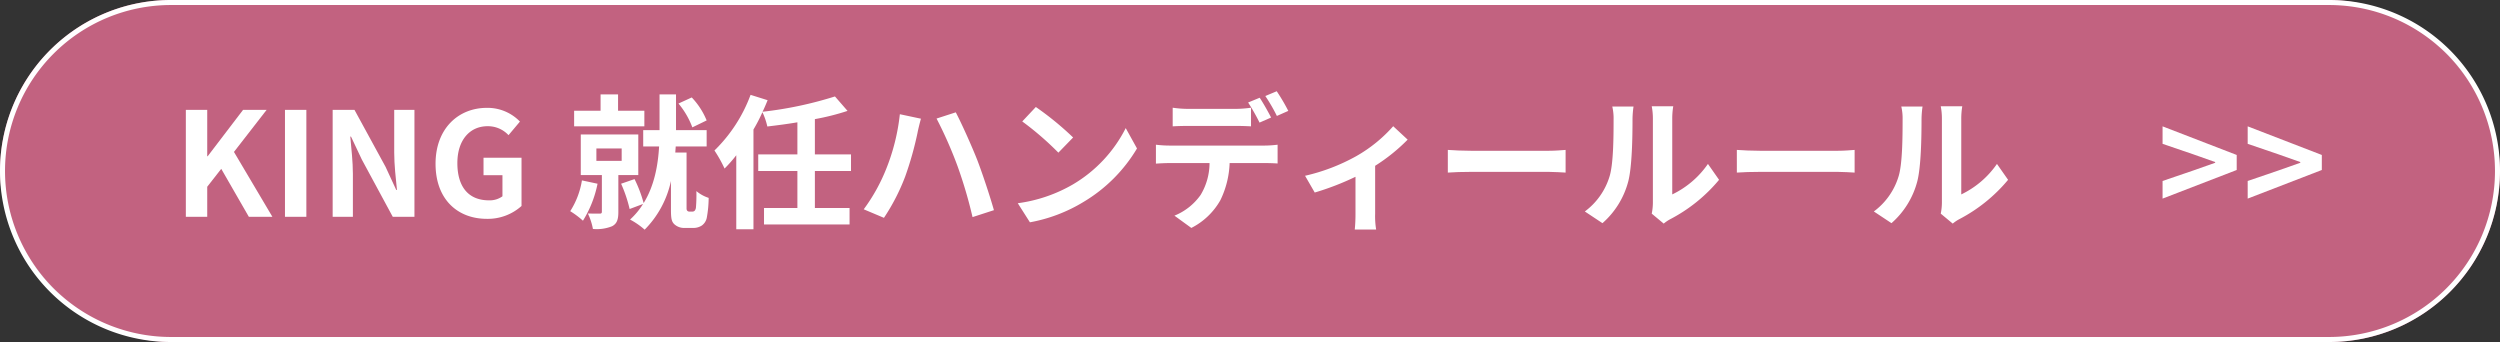
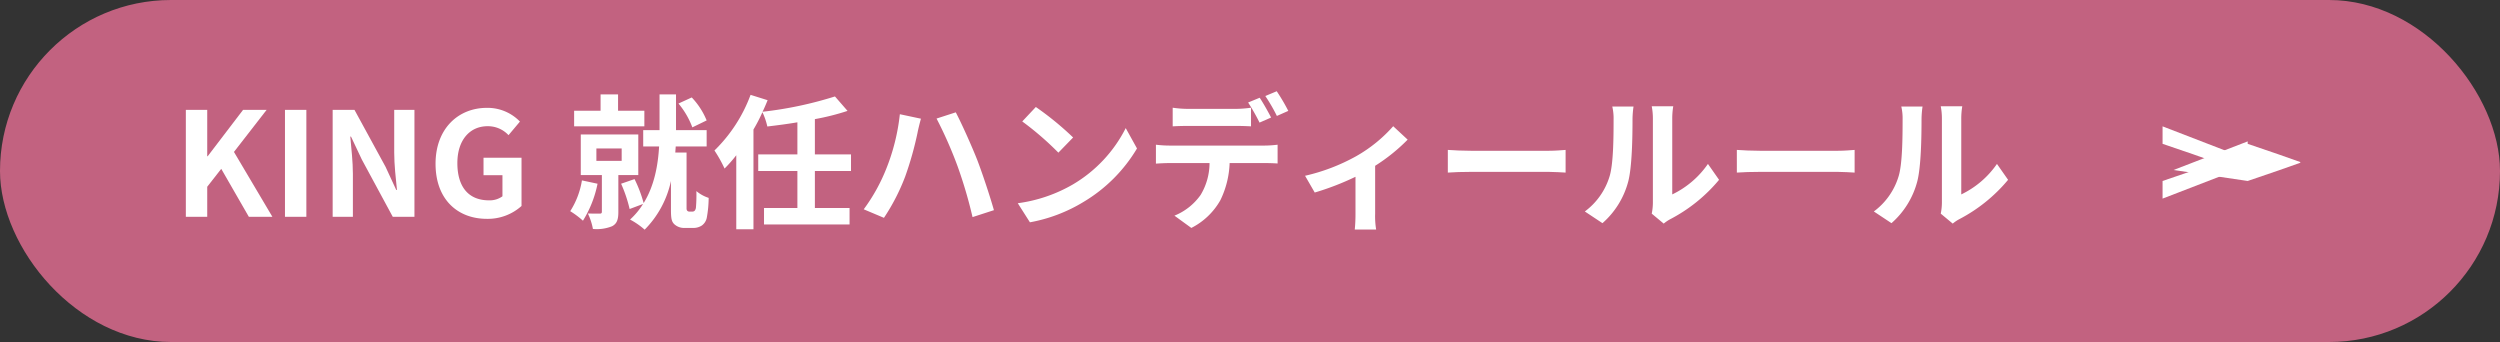
<svg xmlns="http://www.w3.org/2000/svg" viewBox="0 0 519 71">
  <rect x="0" y="0" width="519" height="71" fill="#333333" stroke="none" />
  <g id="レイヤー_2" data-name="レイヤー 2">
    <g id="レイヤー_1-2" data-name="レイヤー 1">
      <rect width="519" height="71" rx="35.5" fill="#c26280" />
-       <path d="M483.5,1.042a34.458,34.458,0,0,1,0,68.916H35.5a34.458,34.458,0,0,1,0-68.916h448M483.5,0H35.5a35.5,35.5,0,0,0,0,71h448a35.5,35.5,0,0,0,0-71Z" fill="#fff" />
      <path d="M38.581,22.811h4.44v9.63h.09l7.349-9.63h4.89l-6.78,8.73L56.55,45.01H51.661l-5.73-9.959-2.91,3.72V45.01h-4.44Z" fill="#fff" />
      <path d="M59.161,22.811H63.6v22.2h-4.44Z" fill="#fff" />
      <path d="M69.06,22.811h4.53l6.45,11.82,2.219,4.8h.15c-.24-2.309-.57-5.248-.57-7.77V22.811h4.2v22.2h-4.5L75.12,33.131l-2.25-4.77h-.15c.21,2.4.54,5.19.54,7.741V45.01h-4.2Z" fill="#fff" />
      <path d="M90.42,34c0-7.318,4.74-11.609,10.649-11.609a9.345,9.345,0,0,1,6.87,2.849l-2.37,2.821a5.833,5.833,0,0,0-4.35-1.86c-3.69,0-6.269,2.879-6.269,7.651,0,4.828,2.219,7.738,6.57,7.738a4.468,4.468,0,0,0,2.789-.84V36.371h-3.93V32.74h7.89V42.76a10.454,10.454,0,0,1-7.2,2.67C95.01,45.43,90.42,41.41,90.42,34Z" fill="#fff" />
      <path d="M124.049,38.141a22.988,22.988,0,0,1-3.029,7.679,17.96,17.96,0,0,0-2.641-1.98,16.826,16.826,0,0,0,2.431-6.389Zm9.72-11.911h-14.58V22.99h5.49V19.6h3.63V22.99h5.46Zm-5.4,10.11v7.68c0,1.5-.27,2.4-1.29,2.941a8.462,8.462,0,0,1-3.99.568,12.627,12.627,0,0,0-1.049-3.209c.989.03,2.1.03,2.429.03.36,0,.48-.09.48-.42V36.34h-4.38V27.91h11.94v8.43ZM123.81,33.4h5.249V30.82H123.81ZM143.7,43.93a.7.7,0,0,0,.509-.18,1.231,1.231,0,0,0,.271-.689,31.883,31.883,0,0,0,.089-3.391,7.526,7.526,0,0,0,2.55,1.41,23.641,23.641,0,0,1-.389,4.109,2.6,2.6,0,0,1-1.021,1.622,3.208,3.208,0,0,1-1.83.509h-1.739a3,3,0,0,1-2.16-.779c-.541-.541-.69-1.111-.69-3.031V37.57a20.343,20.343,0,0,1-5.46,10.11,15.513,15.513,0,0,0-3.03-2.1,15.2,15.2,0,0,0,2.7-3.24l-2.79,1.051a28.432,28.432,0,0,0-1.77-5.25l2.79-.961a27.071,27.071,0,0,1,1.89,4.98c2.28-3.689,3-8.039,3.21-11.76h-3.3V27.012h3.39V19.6h3.42v7.41H146.7V30.4h-6.419q-.045.63-.091,1.26h2.34V43.27a.733.733,0,0,0,.12.451.6.6,0,0,0,.48.209Zm.03-17.489a16.778,16.778,0,0,0-2.88-4.949l2.759-1.262A15.369,15.369,0,0,1,146.7,25Z" fill="#fff" />
      <path d="M169.169,35.5v7.68h7.2V46.6H158.609V43.18h6.93V35.5h-8.13V32.051h8.13v-6.66c-2.1.361-4.23.63-6.24.871a13.917,13.917,0,0,0-1.02-2.971,34.066,34.066,0,0,1-1.86,3.6v20.7H152.85V32.23a27.733,27.733,0,0,1-2.431,2.76,27.8,27.8,0,0,0-2.1-3.75,31.22,31.22,0,0,0,7.5-11.549l3.54,1.11c-.33.81-.66,1.59-1.05,2.4a78.843,78.843,0,0,0,15.029-3.18l2.61,3a49.482,49.482,0,0,1-6.779,1.709v7.321h7.5V35.5Z" fill="#fff" />
      <path d="M186.809,23.711l4.38.93c-.24.839-.6,2.31-.72,2.97a68.537,68.537,0,0,1-2.55,9.03,42.678,42.678,0,0,1-4.41,8.58l-4.2-1.77a37.222,37.222,0,0,0,4.649-8.34A42.648,42.648,0,0,0,186.809,23.711Zm7.62.9,3.99-1.291c1.229,2.34,3.3,6.961,4.439,9.84,1.051,2.731,2.641,7.5,3.48,10.471L201.9,45.07a94.437,94.437,0,0,0-3.119-10.59A86.376,86.376,0,0,0,194.429,24.611Z" fill="#fff" />
      <path d="M222.779,38.26A28.449,28.449,0,0,0,233.7,26.592l2.34,4.228a31.9,31.9,0,0,1-11.1,11.1,32.491,32.491,0,0,1-11.129,4.23l-2.52-3.961A30.886,30.886,0,0,0,222.779,38.26Zm0-9.719-3.06,3.15a62.377,62.377,0,0,0-7.5-6.48l2.82-3A62.909,62.909,0,0,1,222.779,28.541Z" fill="#fff" />
      <path d="M262.5,30.221a22.908,22.908,0,0,0,2.73-.18v3.9c-.75-.06-1.89-.089-2.73-.089h-7.23a19.031,19.031,0,0,1-1.92,7.709,14.387,14.387,0,0,1-6.03,5.759l-3.509-2.55a12.247,12.247,0,0,0,5.429-4.29,12.885,12.885,0,0,0,1.86-6.628H242.85c-.871,0-2.04.058-2.88.119v-3.93a23.017,23.017,0,0,0,2.88.18Zm-15.84-4.08c-1.02,0-2.31.031-3.21.089V22.361a22.3,22.3,0,0,0,3.21.241h9.81a23.38,23.38,0,0,0,3.239-.241V26.23c-1.02-.058-2.189-.089-3.239-.089Zm14.82-.69a41.425,41.425,0,0,0-2.37-4.17l2.4-.99c.75,1.109,1.8,3,2.37,4.109Zm3.6-1.381a35.421,35.421,0,0,0-2.4-4.138l2.37-.991a40.186,40.186,0,0,1,2.4,4.08Z" fill="#fff" />
      <path d="M292.229,28.99a37.427,37.427,0,0,1-6.75,5.43v9.99a16.781,16.781,0,0,0,.209,3.24h-4.439a31.329,31.329,0,0,0,.15-3.24V36.7a56.2,56.2,0,0,1-8.46,3.27L270.93,36.49a40.107,40.107,0,0,0,10.589-4.049,29.883,29.883,0,0,0,7.71-6.24Z" fill="#fff" />
      <path d="M300.569,31.121c1.08.09,3.27.18,4.83.18h16.11c1.38,0,2.729-.119,3.51-.18V35.83c-.72-.029-2.25-.15-3.51-.15H305.4c-1.71,0-3.719.06-4.83.15Z" fill="#fff" />
      <path d="M329.01,43.9a14.142,14.142,0,0,0,5.1-7.17c.84-2.58.87-8.25.87-11.878a10.906,10.906,0,0,0-.27-2.731h4.41a19.128,19.128,0,0,0-.21,2.7c0,3.541-.09,9.871-.9,12.9a17.369,17.369,0,0,1-5.34,8.609Zm13.889.45a11.414,11.414,0,0,0,.24-2.219V24.641a13.288,13.288,0,0,0-.24-2.58h4.47a15.213,15.213,0,0,0-.21,2.611V40.361a18.988,18.988,0,0,0,7.409-6.33l2.31,3.3a33.013,33.013,0,0,1-10.169,8.19,7.7,7.7,0,0,0-1.32.9Z" fill="#fff" />
      <path d="M360.569,31.121c1.08.09,3.27.18,4.83.18h16.11c1.38,0,2.729-.119,3.51-.18V35.83c-.72-.029-2.25-.15-3.51-.15H365.4c-1.71,0-3.719.06-4.83.15Z" fill="#fff" />
      <path d="M389.01,43.9a14.142,14.142,0,0,0,5.1-7.17c.84-2.58.87-8.25.87-11.878a10.906,10.906,0,0,0-.27-2.731h4.41a19.128,19.128,0,0,0-.21,2.7c0,3.541-.09,9.871-.9,12.9a17.369,17.369,0,0,1-5.34,8.609Zm13.889.45a11.414,11.414,0,0,0,.24-2.219V24.641a13.288,13.288,0,0,0-.24-2.58h4.47a15.213,15.213,0,0,0-.21,2.611V40.361a18.988,18.988,0,0,0,7.409-6.33l2.31,3.3a33.013,33.013,0,0,1-10.169,8.19,7.7,7.7,0,0,0-1.32.9Z" fill="#fff" />
      <path d="M448.949,37.57l6.33-2.16,4.59-1.619v-.15l-4.59-1.62-6.33-2.16V26.23l15.39,5.94v3.121l-15.39,5.939Z" fill="#fff" />
-       <path d="M466.619,37.57l6.33-2.16,4.59-1.619v-.15l-4.59-1.62-6.33-2.16V26.23l15.39,5.94v3.121l-15.39,5.939Z" fill="#fff" />
+       <path d="M466.619,37.57l6.33-2.16,4.59-1.619v-.15l-4.59-1.62-6.33-2.16V26.23v3.121l-15.39,5.939Z" fill="#fff" />
    </g>
  </g>
</svg>